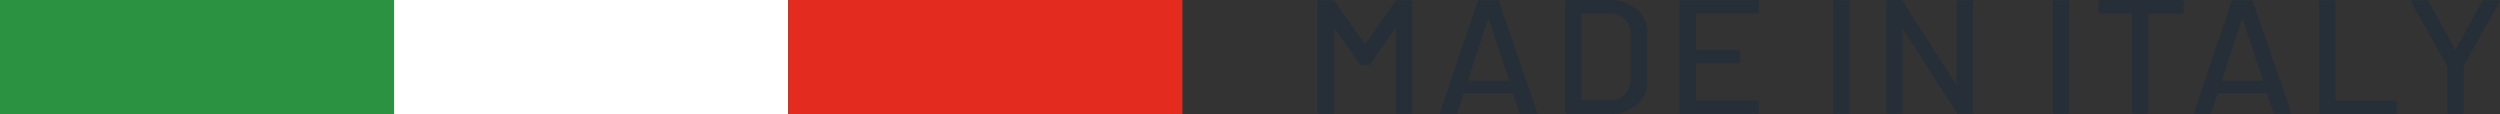
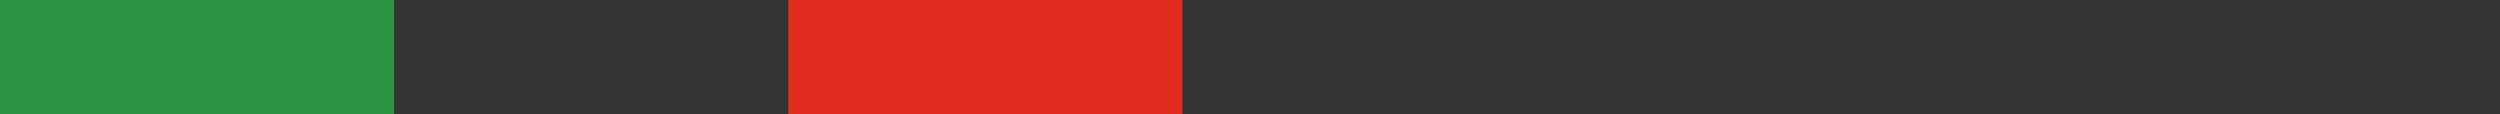
<svg xmlns="http://www.w3.org/2000/svg" id="Livello_1" data-name="Livello 1" viewBox="0 0 190.82 8.7">
  <rect x="0" y="0" width="190.82" height="8.7" fill="#333333" stroke="none" />
  <defs>
    <clipPath id="clippath">
-       <rect y="0" width="190.82" height="8.69" style="fill: none; stroke-width: 0px;" />
-     </clipPath>
+       </clipPath>
  </defs>
  <g id="Raggruppa_51" data-name="Raggruppa 51">
    <g style="clip-path: url(#clippath);">
      <g id="Raggruppa_50" data-name="Raggruppa 50">
        <g id="Raggruppa_49" data-name="Raggruppa 49">
-           <path id="Tracciato_43" data-name="Tracciato 43" d="M106.5.08l-2.27,3.25s-.02.01-.04.01c-.01,0-.03,0-.04-.01l-2.29-3.25c-.04-.05-.1-.08-.16-.07h-.99c-.09,0-.13.04-.13.12v8.44c0,.08.04.12.13.12h.99c.09,0,.13-.04.13-.12V2.24s0-.04.03-.05c.02,0,.03,0,.04.03l1.88,2.68s.1.08.16.07h.5c.06,0,.12-.02.16-.07l1.87-2.71s.02-.03.04-.03c.02,0,.03.03.03.05v6.36c0,.08.04.12.13.12h.99c.09,0,.13-.04.13-.12V.13c0-.08-.04-.12-.13-.12h-.99c-.06,0-.12.03-.16.07M116.13,8.7h1.07c.08,0,.12-.03.12-.09v-.05S114.41.11,114.41.11c-.02-.06-.09-.11-.16-.1h-1.31c-.07,0-.13.04-.16.1l-2.86,8.45c-.03.09,0,.14.1.14h1.06c.07,0,.13-.04.16-.1l.47-1.45s.03-.04.05-.04h3.67s.04.02.05.04l.47,1.45c.02.06.09.11.16.1M112.05,6.1l1.52-4.61s.04-.03.06-.02c0,0,.02.01.02.02l1.52,4.61s0,.03,0,.04c-.01.01-.03.02-.05.02h-3.01s-.03,0-.05-.02c-.01-.01-.02-.03,0-.04M119.59,8.7h3.16c.78.04,1.55-.2,2.17-.68.54-.44.84-1.11.81-1.81v-3.72c.03-.7-.27-1.36-.81-1.81-.62-.48-1.39-.72-2.17-.68h-3.16c-.09,0-.13.04-.13.12v8.44c0,.08.04.12.13.12M120.71,7.62V1.08s.02-.05.05-.05h2.04c.45-.02.89.14,1.22.44.31.31.47.74.45,1.18v3.38c.01.44-.15.87-.46,1.18-.33.3-.76.46-1.21.44h-2.04s-.05-.02-.05-.05M134.26.92V.13c0-.08-.04-.12-.13-.12h-5.81c-.09,0-.13.04-.13.12v8.44c0,.08.04.12.13.12h5.81c.09,0,.13-.04.13-.12v-.78c0-.08-.04-.12-.13-.12h-4.64s-.05-.02-.05-.05v-2.73s.02-.05.05-.05h3.19c.09,0,.13-.04.13-.12v-.78c0-.08-.04-.12-.13-.12h-3.19s-.05-.02-.05-.05V1.08s.02-.05.05-.05h4.64c.09,0,.13-.04.13-.12M140.05,8.69h.99c.09,0,.13-.04.13-.12V.13c0-.08-.04-.12-.13-.12h-.99c-.09,0-.13.04-.13.12v8.44c0,.08.04.12.13.12M149.35.13v6.29s0,.04-.01.04-.03,0-.04-.03L145.23.09c-.04-.05-.09-.08-.16-.09h-.97c-.09,0-.13.04-.13.12v8.44c0,.08.04.12.13.12h.99c.09,0,.13-.04.13-.12V2.28s0-.04.01-.04.03,0,.04.03l4.09,6.34c.03.05.09.09.16.09h.95c.09,0,.13-.04.13-.12V.13c0-.08-.04-.12-.13-.12h-.99c-.09,0-.13.04-.13.12M156.82,8.7h.99c.09,0,.13-.04.13-.12V.13c0-.08-.04-.12-.13-.12h-.99c-.09,0-.13.04-.13.12v8.44c0,.08.04.12.13.12M166.55,0h-6.26c-.09,0-.13.04-.13.12v.79c0,.08.04.12.13.12h2.39s.05.02.05.05v7.47c0,.08.04.12.13.12h.99c.09,0,.13-.04.13-.12V1.1s.02-.05.05-.05h2.51c.09,0,.13-.04.13-.12V.13c0-.08-.04-.12-.13-.12M173.68,8.7h1.07c.08,0,.12-.03.12-.09v-.05S171.96.11,171.96.11c-.02-.06-.09-.11-.16-.1h-1.31c-.07,0-.13.04-.16.1l-2.86,8.45c-.03.09,0,.14.1.14h1.06c.07,0,.13-.04.16-.1l.47-1.45s.03-.04.05-.04h3.68s.05.01.05.04l.47,1.45c.02.07.09.11.16.1M169.6,6.1l1.51-4.61s.04-.03.06-.02c0,0,.02.01.02.02l1.52,4.61s0,.03,0,.04c-.01.01-.03.02-.05.02h-3s-.03,0-.05-.02c-.01-.01-.02-.03,0-.04M177.14,8.7h5.68c.09,0,.13-.04.13-.12v-.78c0-.08-.04-.12-.13-.12h-4.51s-.05-.02-.05-.05V.13c0-.08-.04-.12-.13-.12h-.99c-.09,0-.13.04-.13.12v8.44c0,.08.04.12.13.12M186.93,8.68h.99c.09,0,.13-.04.13-.12v-3.49s0-.04.01-.06l2.73-4.85s.03-.07,0-.1c-.02-.03-.06-.05-.1-.04h-1.08c-.07,0-.13.03-.16.09l-2,3.64s-.02.02-.04.02c-.02,0-.03-.01-.03-.02l-2-3.64c-.03-.06-.09-.09-.16-.09h-1.08c-.07,0-.1.03-.1.09,0,.02,0,.04.01.06l2.72,4.85s.02.04.01.06v3.49c0,.08.04.12.13.12" style="fill: #262f38; stroke-width: 0px;" />
-         </g>
+           </g>
      </g>
    </g>
    <path id="Tracciato_45" data-name="Tracciato 45" d="M0,8.7h30.08V0H0v8.69Z" style="fill: #2b9241; stroke-width: 0px;" />
-     <path id="Tracciato_46" data-name="Tracciato 46" d="M30.08,8.7h30.08V0h-30.08v8.69Z" style="fill: #fff; stroke-width: 0px;" />
    <path id="Tracciato_47" data-name="Tracciato 47" d="M60.17,8.7h30.08V0h-30.08v8.69Z" style="fill: #e32c1f; stroke-width: 0px;" />
  </g>
</svg>